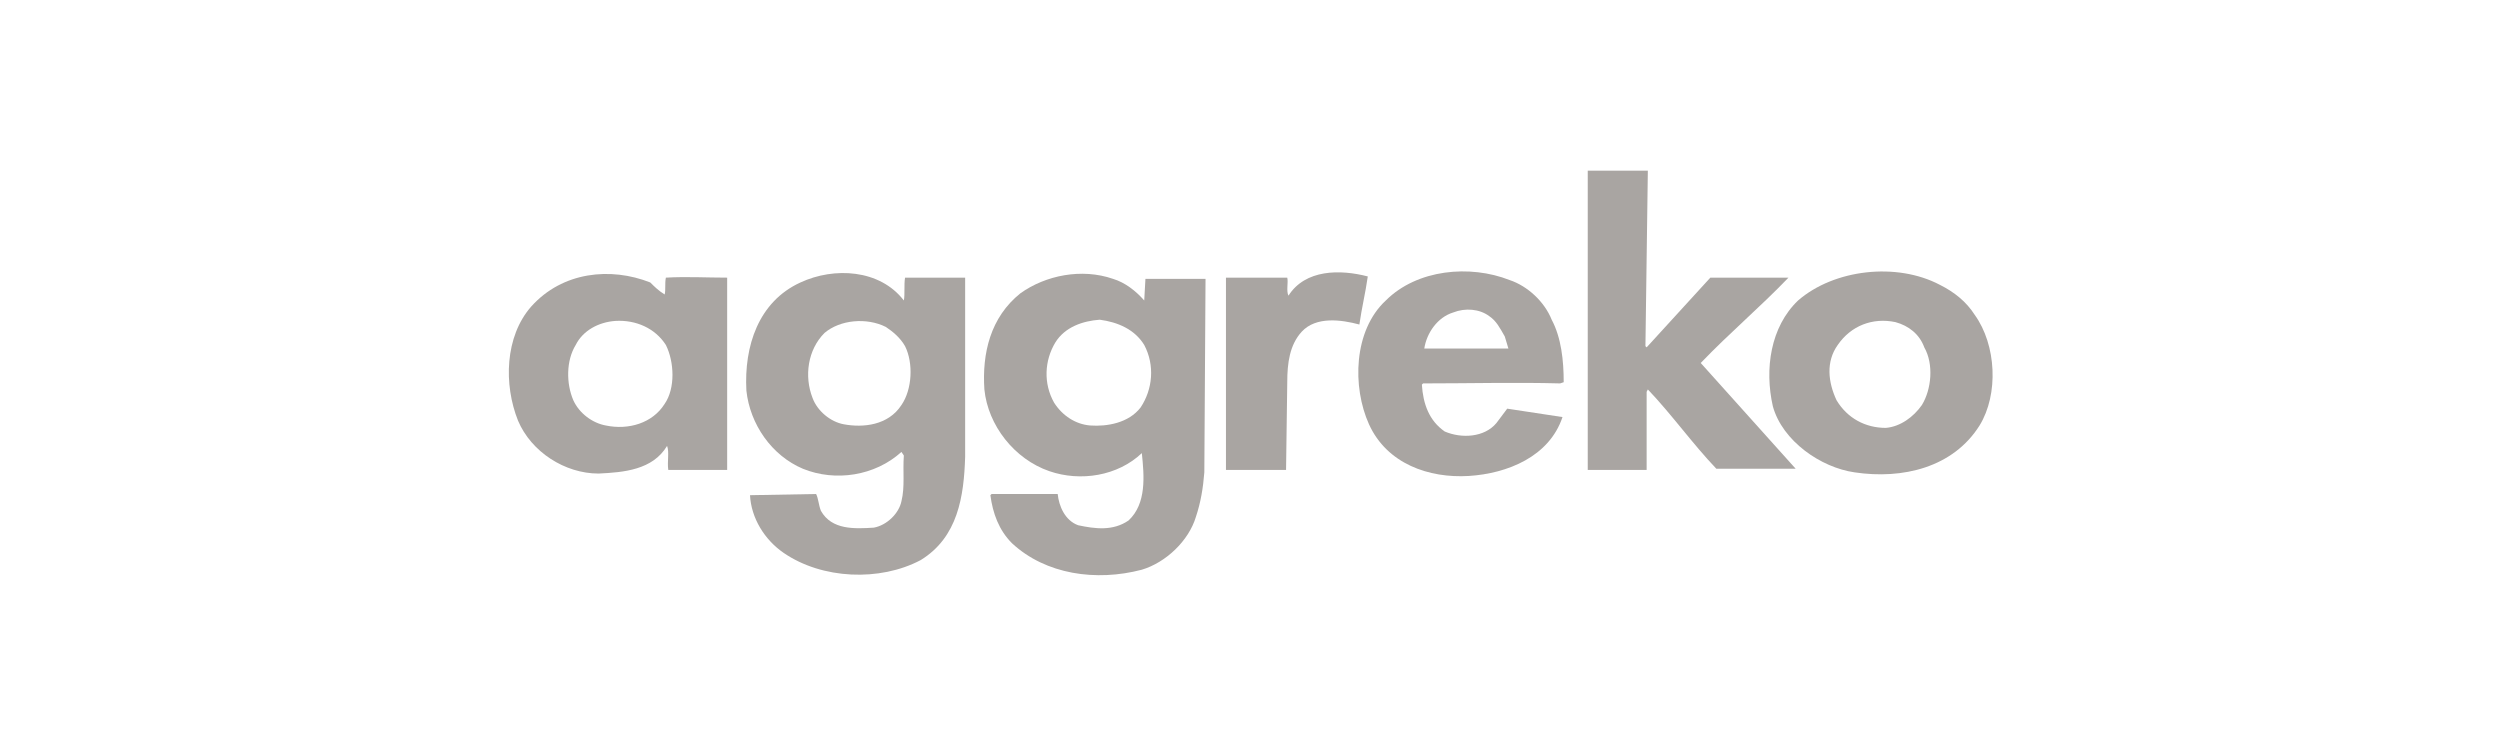
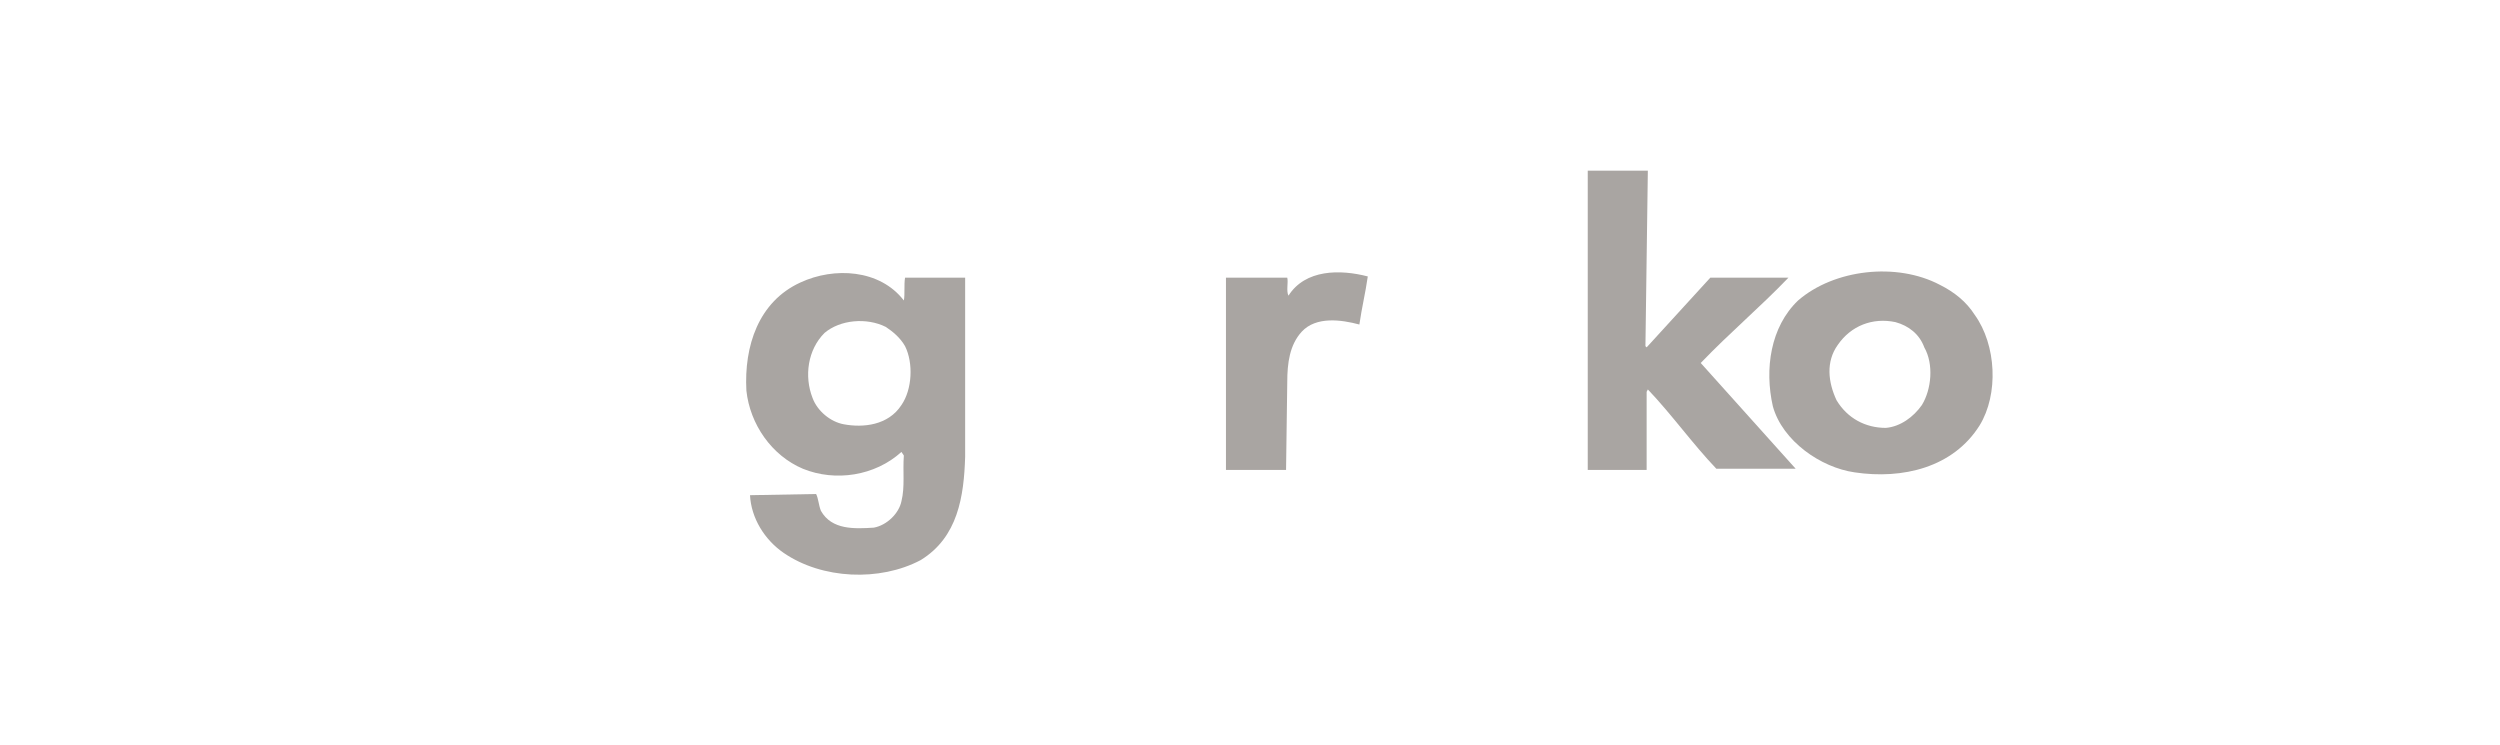
<svg xmlns="http://www.w3.org/2000/svg" version="1.1" id="Layer_1" x="0px" y="0px" viewBox="0 0 208 62" xml:space="preserve">
  <g>
    <path fill="#A9A5A2" d="M136.9,28.8l0.1,0.1l5.3-5.8c2.1,0,4.4,0,6.5,0c-2.4,2.5-4.8,4.5-7.3,7.1l7.9,8.8h-6.6 c-2-2.1-3.7-4.5-5.7-6.6l-0.1,0.2v6.5h-4.9V21.6l0-7.4h5L136.9,28.8" />
    <path fill="#A9A5A2" d="M113.8,23c-0.2,1.4-0.5,2.6-0.7,4c-1.5-0.4-3.6-0.7-4.8,0.6c-1,1.1-1.2,2.6-1.2,4.2l-0.1,7.3h-5v-16l5.1,0 c0.1,0.4-0.1,1.1,0.1,1.5C108.6,22.4,111.5,22.4,113.8,23" />
-     <path fill="#A9A5A2" d="M129.1,26.6c0.8,1.5,1,3.4,1,5.2l-0.3,0.1c-3.6-0.1-7.7,0-11.4,0l-0.1,0.1c0.1,1.6,0.6,3,1.9,3.9 c1.4,0.6,3.3,0.5,4.3-0.7l0.9-1.2l4.6,0.7c-1.1,3.3-4.6,4.7-7.8,4.9c-3.3,0.2-6.8-1-8.3-4.3c-1.4-3.1-1.3-7.8,1.4-10.3 c2.6-2.6,7-3,10.3-1.7C127.1,23.8,128.5,25.1,129.1,26.6 M123.9,26.3c-0.8-0.6-2-0.7-3-0.3c-1.3,0.4-2.2,1.7-2.4,3l7,0l-0.3-1 C124.8,27.3,124.5,26.7,123.9,26.3" />
    <path fill="#A9A5A2" d="M164.3,26.2c1.8,2.5,2,6.6,0.4,9.2c-2.2,3.5-6.4,4.5-10.4,3.9c-2.8-0.4-6-2.6-6.8-5.5 c-0.7-3.1-0.2-6.6,2.1-8.8c3-2.6,8.2-3.2,11.8-1.3C162.6,24.3,163.6,25.1,164.3,26.2 M157.7,26.8c-1.9-0.4-3.7,0.3-4.8,1.9 c-1,1.4-0.8,3.1-0.1,4.6c0.9,1.5,2.4,2.3,4.1,2.3c1.2-0.1,2.3-0.9,3-1.9c0.8-1.3,1-3.4,0.2-4.8C159.7,27.8,158.8,27.1,157.7,26.8" />
-     <path fill="#A9A5A2" d="M95.2,25l0.1-1.8h5l-0.1,16.1c-0.1,1.3-0.3,2.5-0.7,3.7c-0.6,2-2.5,3.8-4.5,4.4c-3.8,1-8,0.4-10.8-2.2 c-1.1-1.1-1.6-2.5-1.8-4l0.1-0.1l5.5,0c0.1,1,0.6,2.2,1.7,2.6c1.4,0.3,2.9,0.5,4.2-0.4c1.5-1.4,1.3-3.7,1.1-5.6 c-2,1.9-5.1,2.4-7.7,1.5c-2.9-1-5.1-3.8-5.4-6.8c-0.2-3,0.5-6,3-8c2.1-1.5,5.1-2.1,7.7-1.2C93.6,23.5,94.5,24.2,95.2,25 M91.5,26.6 c-1.4,0.1-2.9,0.6-3.7,1.9c-0.9,1.5-1,3.4-0.1,5c0.7,1.1,1.8,1.8,3,1.9c1.4,0.1,3.2-0.2,4.2-1.5c1-1.5,1.2-3.5,0.3-5.2 C94.4,27.4,93,26.8,91.5,26.6" />
    <path fill="#A9A5A2" d="M75.2,25c0.1-0.5,0-1.3,0.1-1.9c1.7,0,3.4,0,5,0l0,14.9c-0.1,3.3-0.6,6.7-3.7,8.6 c-3.4,1.8-8.2,1.6-11.4-0.6c-1.6-1.1-2.7-2.9-2.8-4.8l5.5-0.1c0.2,0.4,0.2,0.9,0.4,1.4c0.9,1.6,2.8,1.5,4.4,1.4 c1.1-0.2,2.1-1.2,2.3-2.2c0.3-1.2,0.1-2.5,0.2-3.8L75,37.6c-2.2,2-5.5,2.5-8.2,1.4c-2.6-1.1-4.4-3.7-4.7-6.5c-0.2-3.7,1-7.4,4.5-9 C69.4,22.2,73.2,22.4,75.2,25 M73.7,27.2c-1.6-0.8-3.8-0.6-5.1,0.5c-1.4,1.4-1.7,3.6-1,5.4c0.4,1.1,1.5,2,2.6,2.2 c1.6,0.3,3.7,0.1,4.8-1.6c0.9-1.3,1-3.5,0.3-4.9C74.9,28.1,74.3,27.6,73.7,27.2" />
-     <path fill="#A9A5A2" d="M55.3,24.5c0.1-0.4,0-0.9,0.1-1.4c1.7-0.1,3.4,0,5.1,0v16l-4.9,0c-0.1-0.7,0.1-1.5-0.1-2 c-1.2,2-3.6,2.2-5.7,2.3c-2.8,0-5.6-1.8-6.7-4.4c-1.2-3-1.1-7,1.1-9.5c2.6-2.9,6.6-3.3,9.9-2C54.4,23.8,54.8,24.2,55.3,24.5 M51.2,26.7c-1.4,0.1-2.7,0.8-3.3,2c-0.8,1.3-0.8,3.2-0.2,4.6c0.5,1.1,1.6,1.9,2.7,2.1c1.9,0.4,3.9-0.2,4.9-1.8 c0.9-1.3,0.8-3.5,0.1-4.9C54.5,27.3,52.9,26.6,51.2,26.7" />
  </g>
</svg>